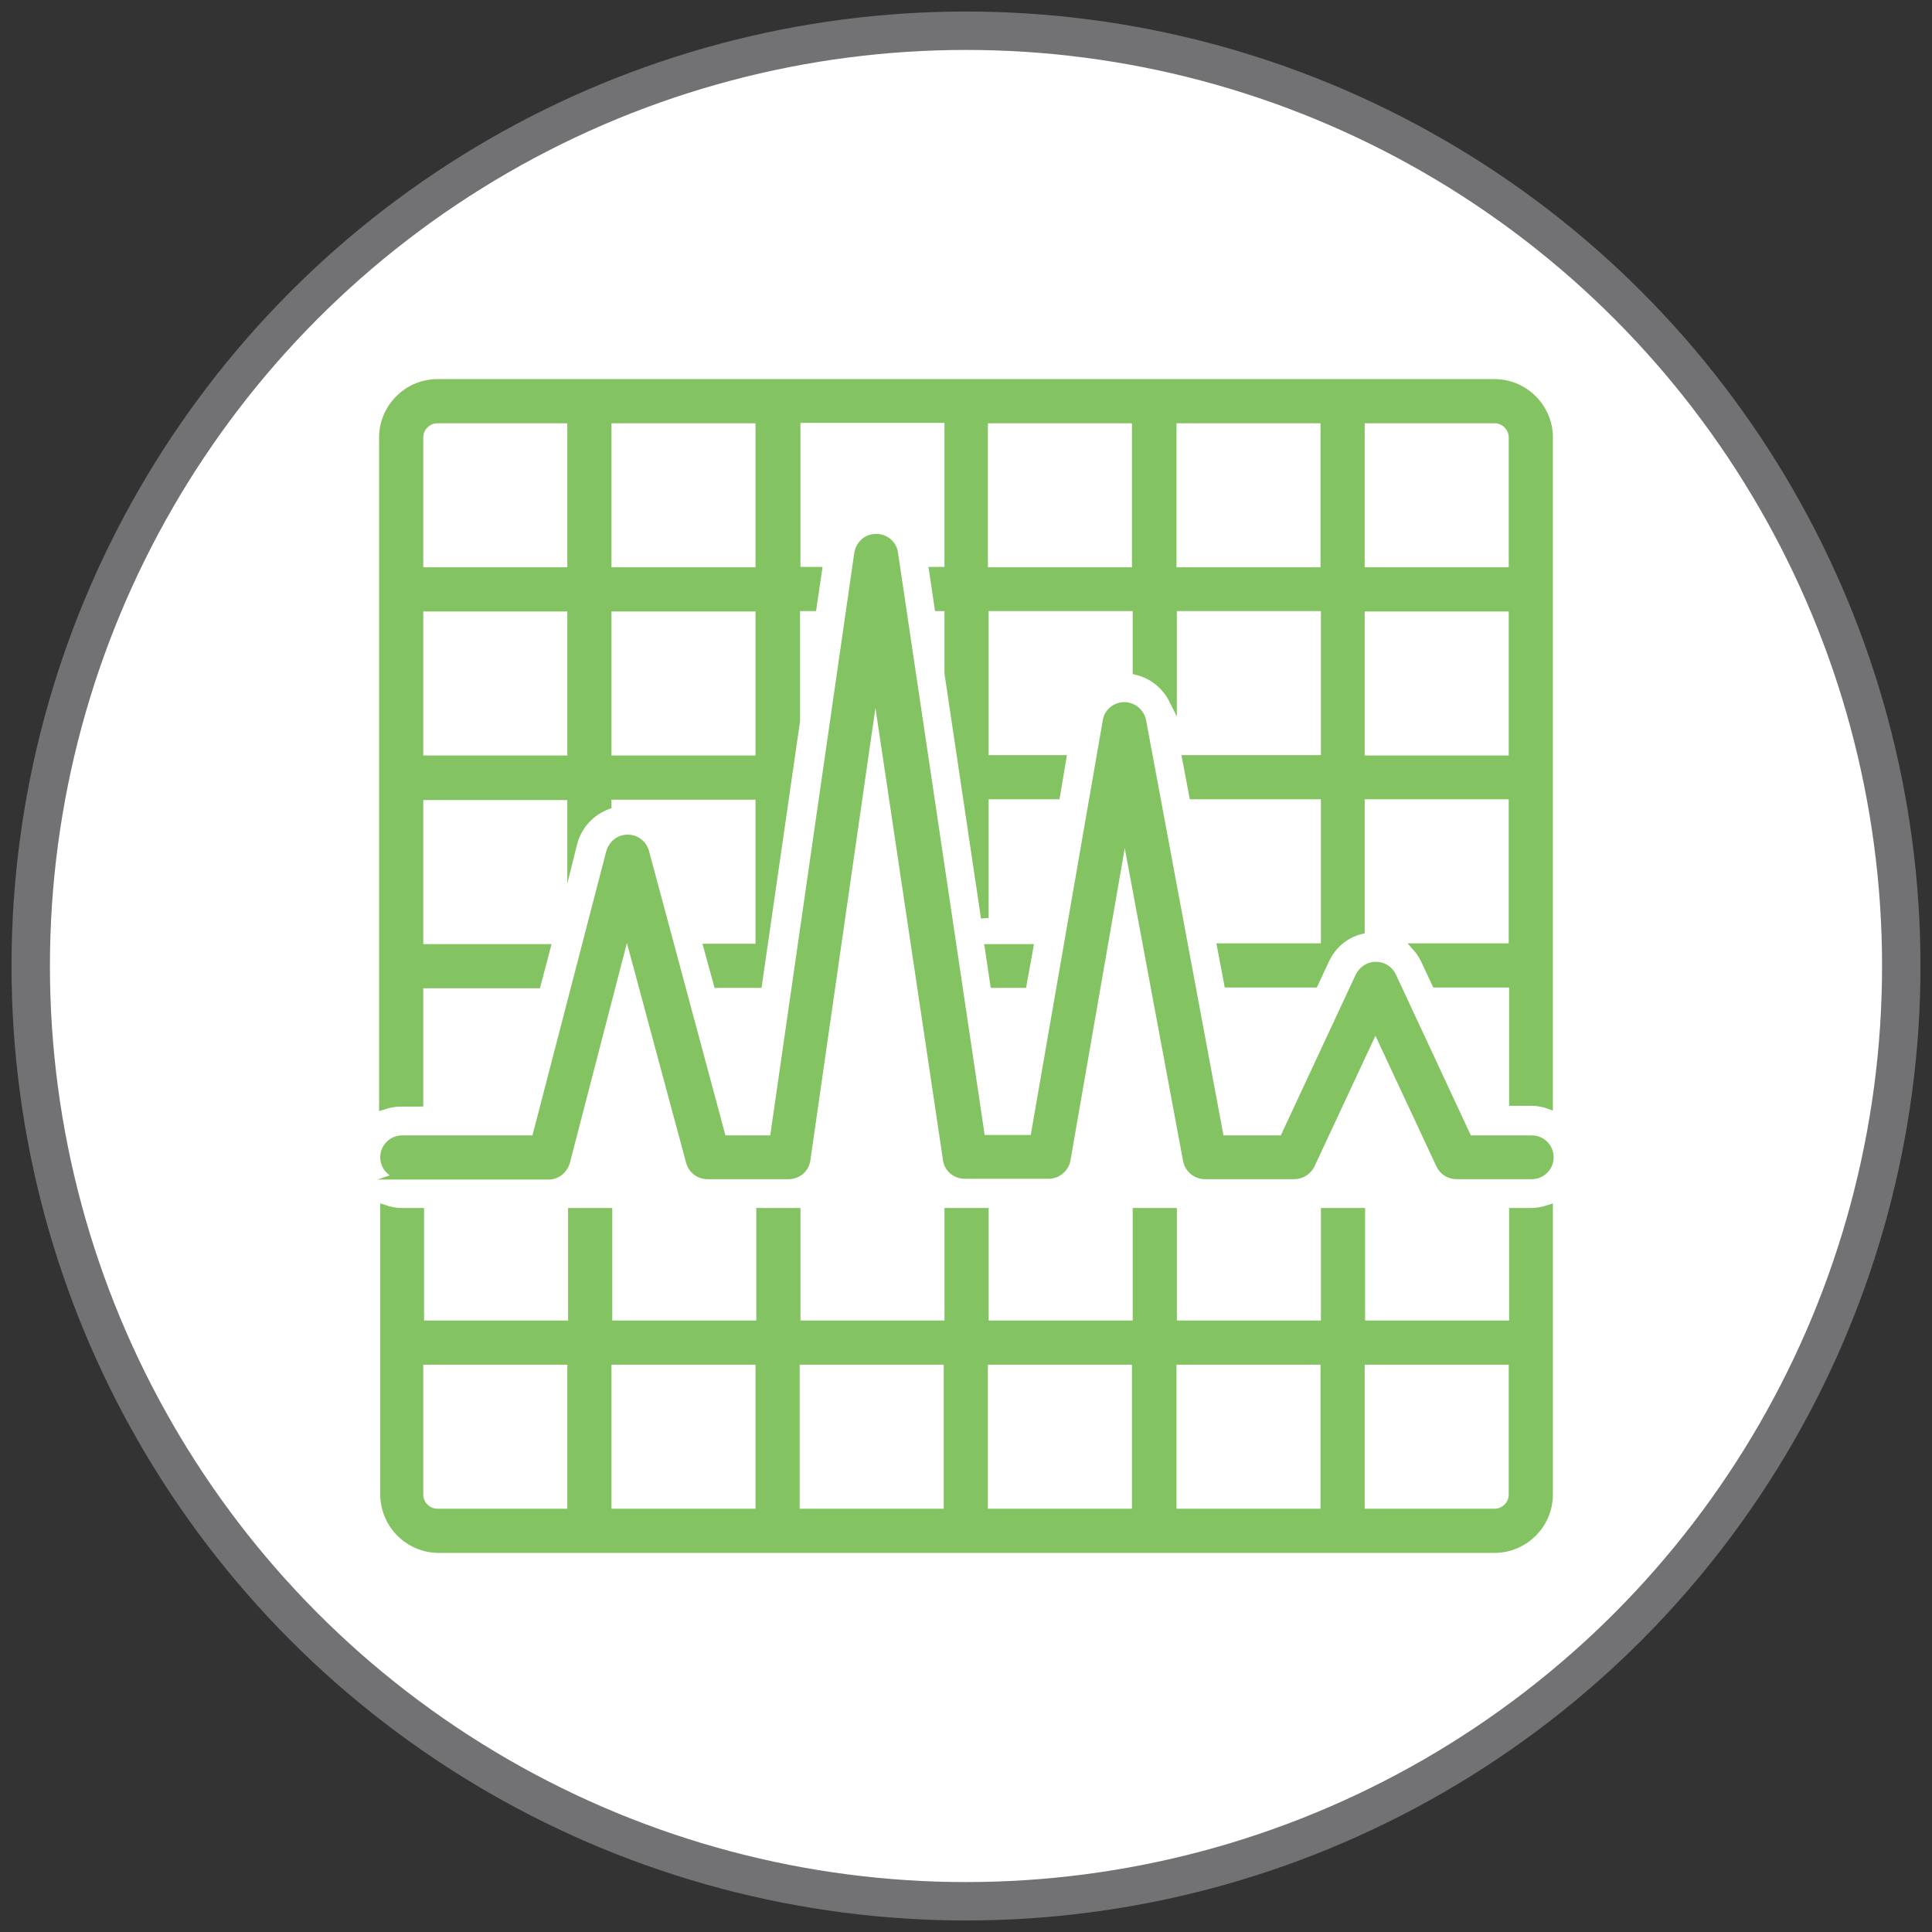
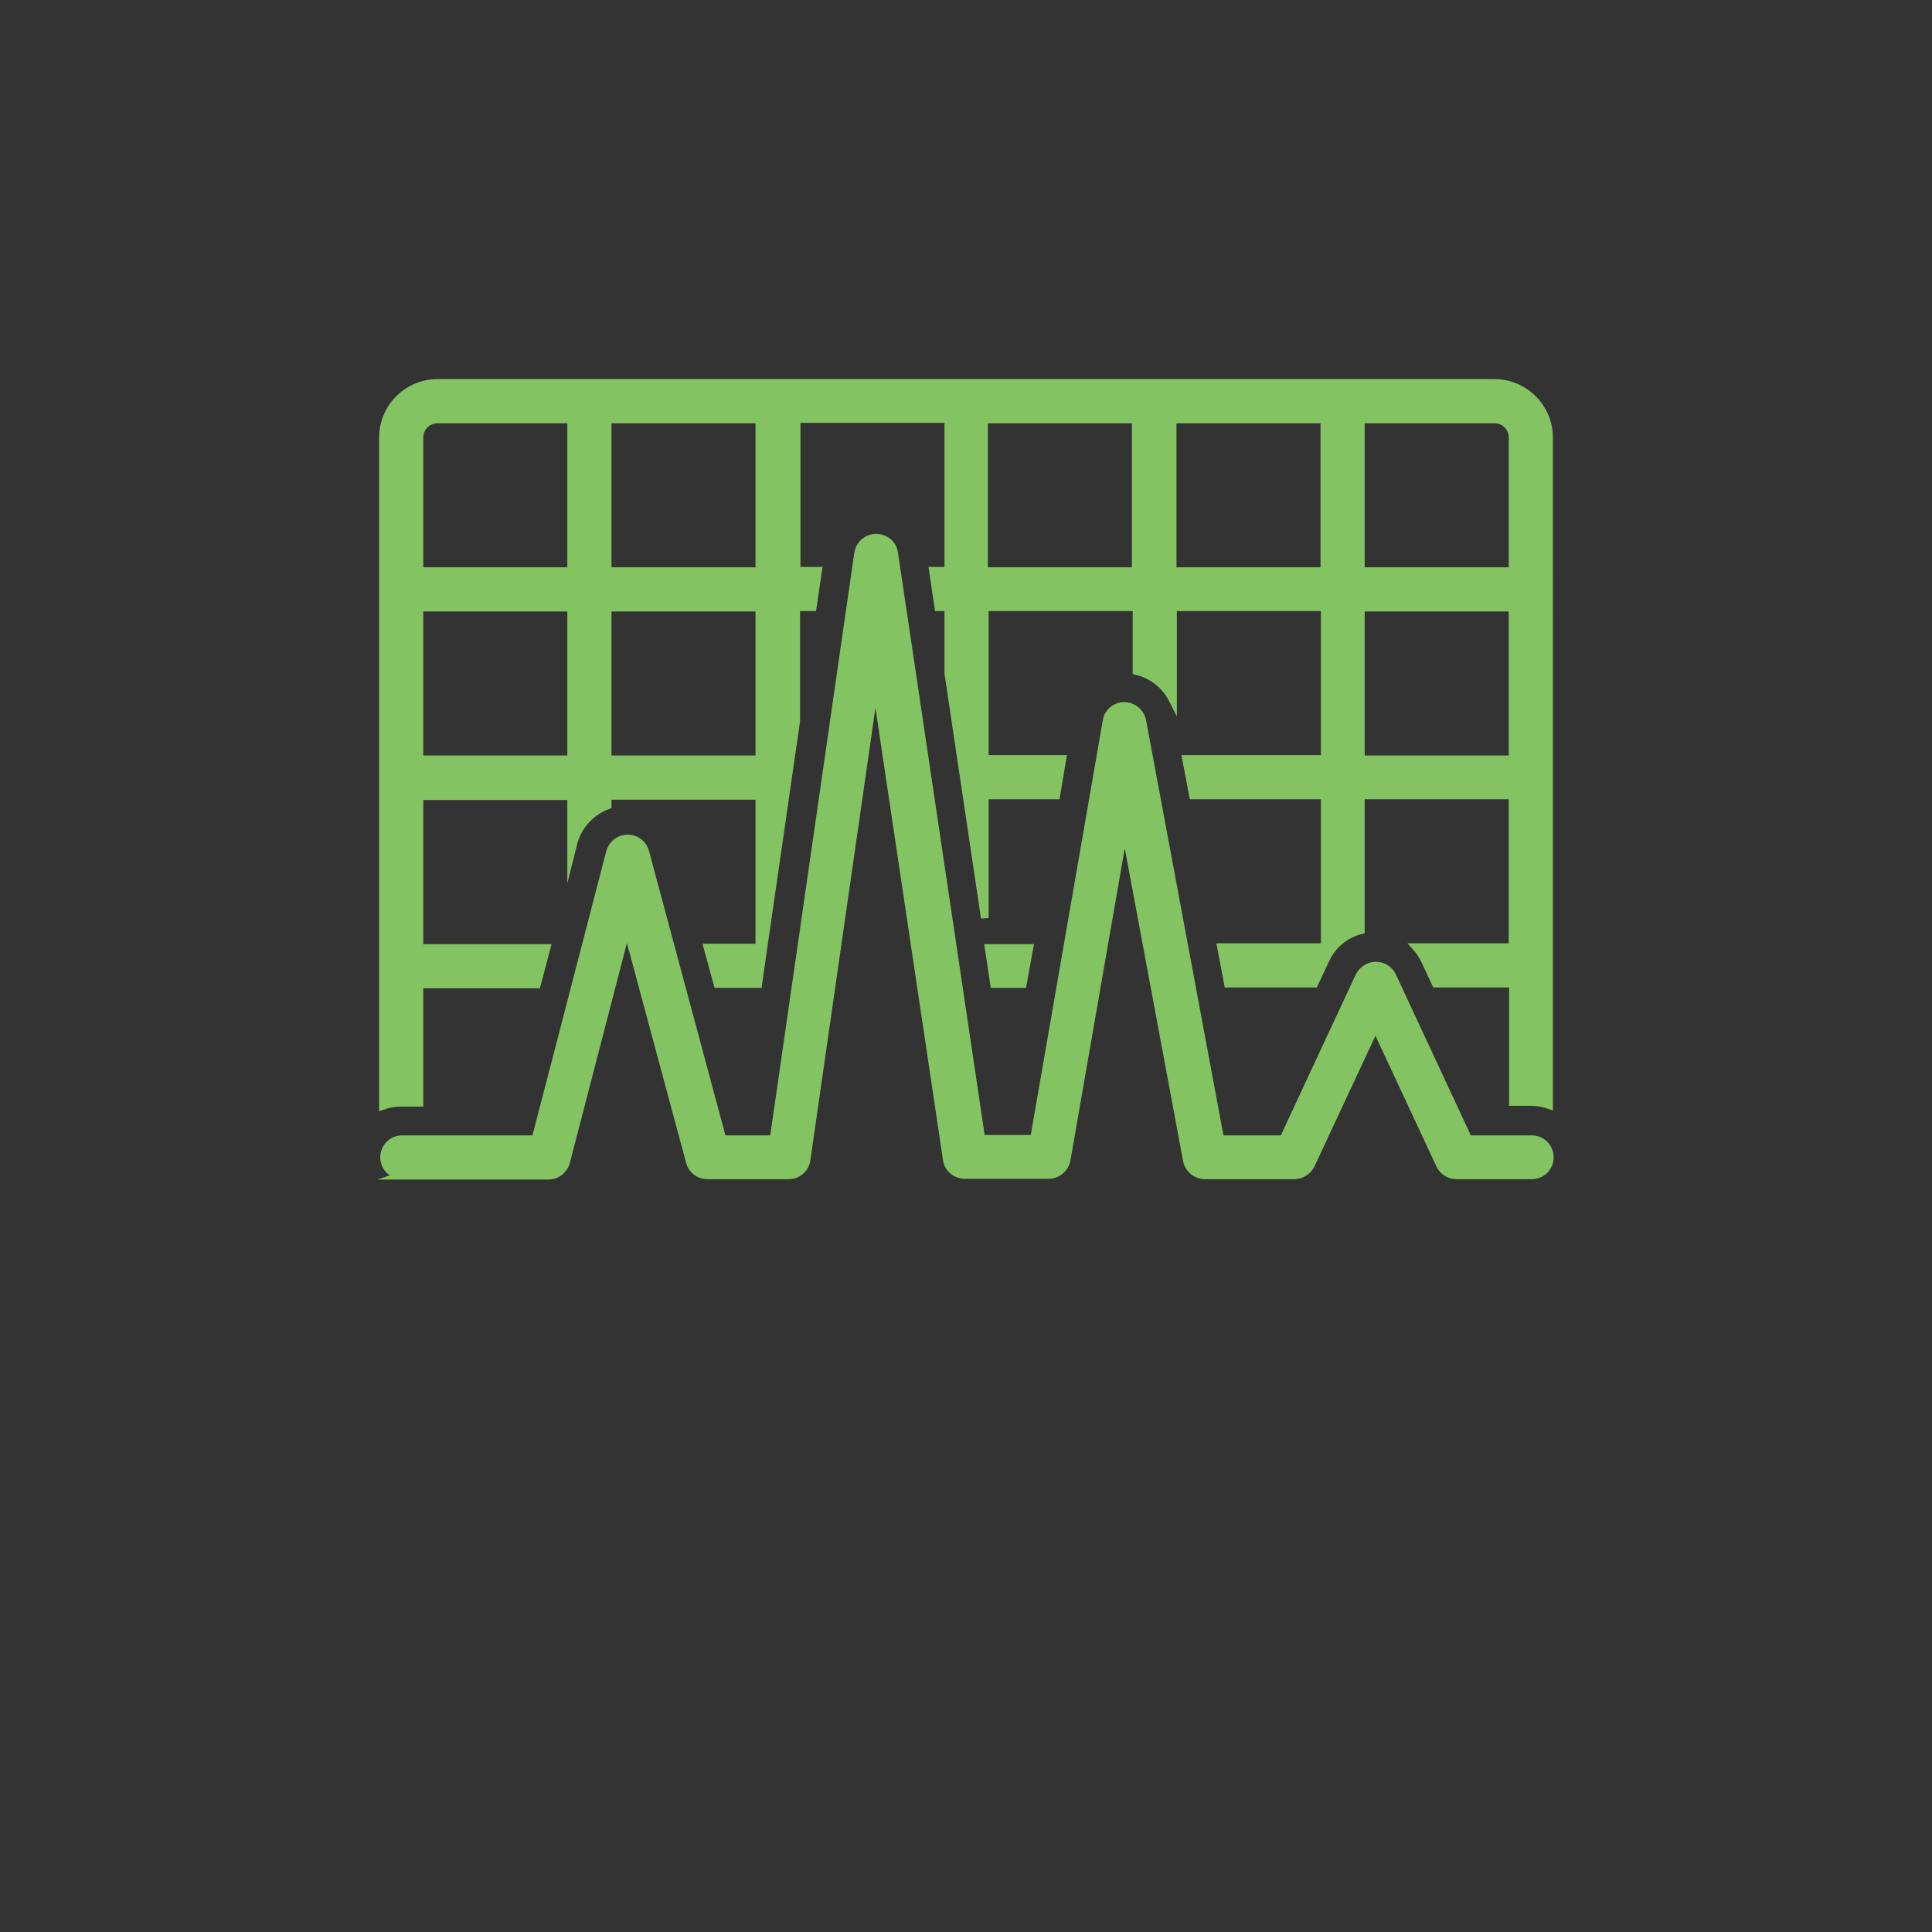
<svg xmlns="http://www.w3.org/2000/svg" id="Layer_1" version="1.1" viewBox="0 0 503 503">
  <rect x="0" y="0" width="503" height="503" fill="#333333" stroke="none" />
  <defs>
    <style>
      .st0 {
        fill: #fff;
        stroke: #727174;
        stroke-width: 10px;
      }

      .st0, .st1 {
        stroke-miterlimit: 10;
      }

      .st1 {
        fill: #84c361;
        stroke: #84c361;
        stroke-width: 2px;
      }
    </style>
  </defs>
-   <circle class="st0" cx="251.5" cy="251.5" r="243.5" />
  <g>
    <path class="st1" d="M109.2,287.1v-30.8h30.6l2.5-9.5h-33.1v-39.5h39.5v14.6l.6-2.4c1.2-4.6,4.6-8.2,8.9-9.8v-2.5h39.5v39.5h-13.5l2.6,9.5h10.6l9.9-68.5v-29.6h4.3l1.4-9.5h-5.6v-39.5h39.5v39.5h-4l1.4,9.5h2.6v17.2l9.5,63.7v-31.9h18.6l1.6-9.5h-20.2v-39.5h39.5v16.6c4.2,1,7.6,3.8,9.5,7.6v-24.2h39.5v39.5h-36.1l1.8,9.5h34.3v39.5h-27l1.8,9.5h22.5l2.9-6.2c1.8-3.9,5.2-6.7,9.2-7.7v-35.1h39.5v39.5h-25.1c.9,1,1.6,2.1,2.2,3.3l2.9,6.2h20.1v30.8h4.7c1.7,0,3.3.3,4.7.8V113.9c0-7.8-6.4-14.2-14.2-14.2H113.9c-7.8,0-14.2,6.4-14.2,14.2v174c1.5-.5,3.1-.8,4.7-.8h4.7ZM354.3,109.2h34.8c2.6,0,4.7,2.1,4.7,4.7v34.8h-39.5v-39.5ZM354.3,158.2h39.5v39.5h-39.5v-39.5ZM305.3,109.2h39.5v39.5h-39.5v-39.5ZM256.2,109.2h39.5v39.5h-39.5v-39.5ZM158.2,109.2h39.5v39.5h-39.5v-39.5ZM158.2,158.2h39.5v39.5h-39.5v-39.5ZM109.2,113.9c0-2.6,2.1-4.7,4.7-4.7h34.8v39.5h-39.5v-34.8ZM109.2,158.2h39.5v39.5h-39.5v-39.5Z" />
    <polygon class="st1" points="266.3 256.2 268 246.8 257.4 246.8 258.8 256.2 266.3 256.2" />
-     <path class="st1" d="M113.9,403.3h275.2c7.8,0,14.2-6.4,14.2-14.2v-74.4c-1.5.5-3.1.8-4.7.8h-4.7v29.3h-39.5v-29.3h-9.5v29.3h-39.5v-29.3h-9.5v29.3h-39.5v-29.3h-9.5v29.3h-39.5v-29.3h-9.5v29.3h-39.5v-29.3h-9.5v29.3h-39.5v-29.3h-4.7c-1.7,0-3.3-.3-4.7-.8v74.4c0,7.8,6.4,14.2,14.2,14.2ZM354.3,354.3h39.5v34.8c0,2.6-2.1,4.7-4.7,4.7h-34.8v-39.5ZM305.3,354.3h39.5v39.5h-39.5v-39.5ZM256.2,354.3h39.5v39.5h-39.5v-39.5ZM207.2,354.3h39.5v39.5h-39.5v-39.5ZM158.2,354.3h39.5v39.5h-39.5v-39.5ZM109.2,354.3h39.5v39.5h-34.8c-2.6,0-4.7-2.1-4.7-4.7v-34.8Z" />
    <path class="st1" d="M104.4,306.1h38.4c2.2,0,4-1.5,4.6-3.6l15.8-60.9,16.4,60.9c.6,2.1,2.4,3.5,4.6,3.5h21.1c2.4,0,4.4-1.7,4.7-4.1l17.9-124.5,18.6,124.5c.3,2.3,2.3,4,4.7,4h21.8c2.3,0,4.3-1.7,4.7-3.9l15.1-86.8,16.2,86.9c.4,2.2,2.4,3.9,4.7,3.9h23.3c1.8,0,3.5-1.1,4.3-2.7l16.8-36,16.8,36c.8,1.7,2.5,2.7,4.3,2.7h19.6c2.6,0,4.7-2.1,4.7-4.7s-2.1-4.7-4.7-4.7h-16.5l-19.8-42.5c-.8-1.7-2.5-2.7-4.3-2.7s-3.5,1.1-4.3,2.7l-19.8,42.5h-16.4l-20.3-108.9c-.4-2.2-2.4-3.9-4.7-3.9h0c-2.3,0-4.3,1.7-4.6,3.9l-18.9,108.8h-13.7l-22.7-152.5c-.3-2.3-2.3-4-4.7-4h0c-2.4,0-4.3,1.7-4.7,4.1l-22,152.5h-13.3l-20.1-74.8c-.6-2.1-2.4-3.5-4.6-3.5-2.2,0-4,1.5-4.6,3.6l-19.4,74.7h-34.7c-2.6,0-4.7,2.1-4.7,4.7s2.1,4.7,4.7,4.7Z" />
  </g>
</svg>